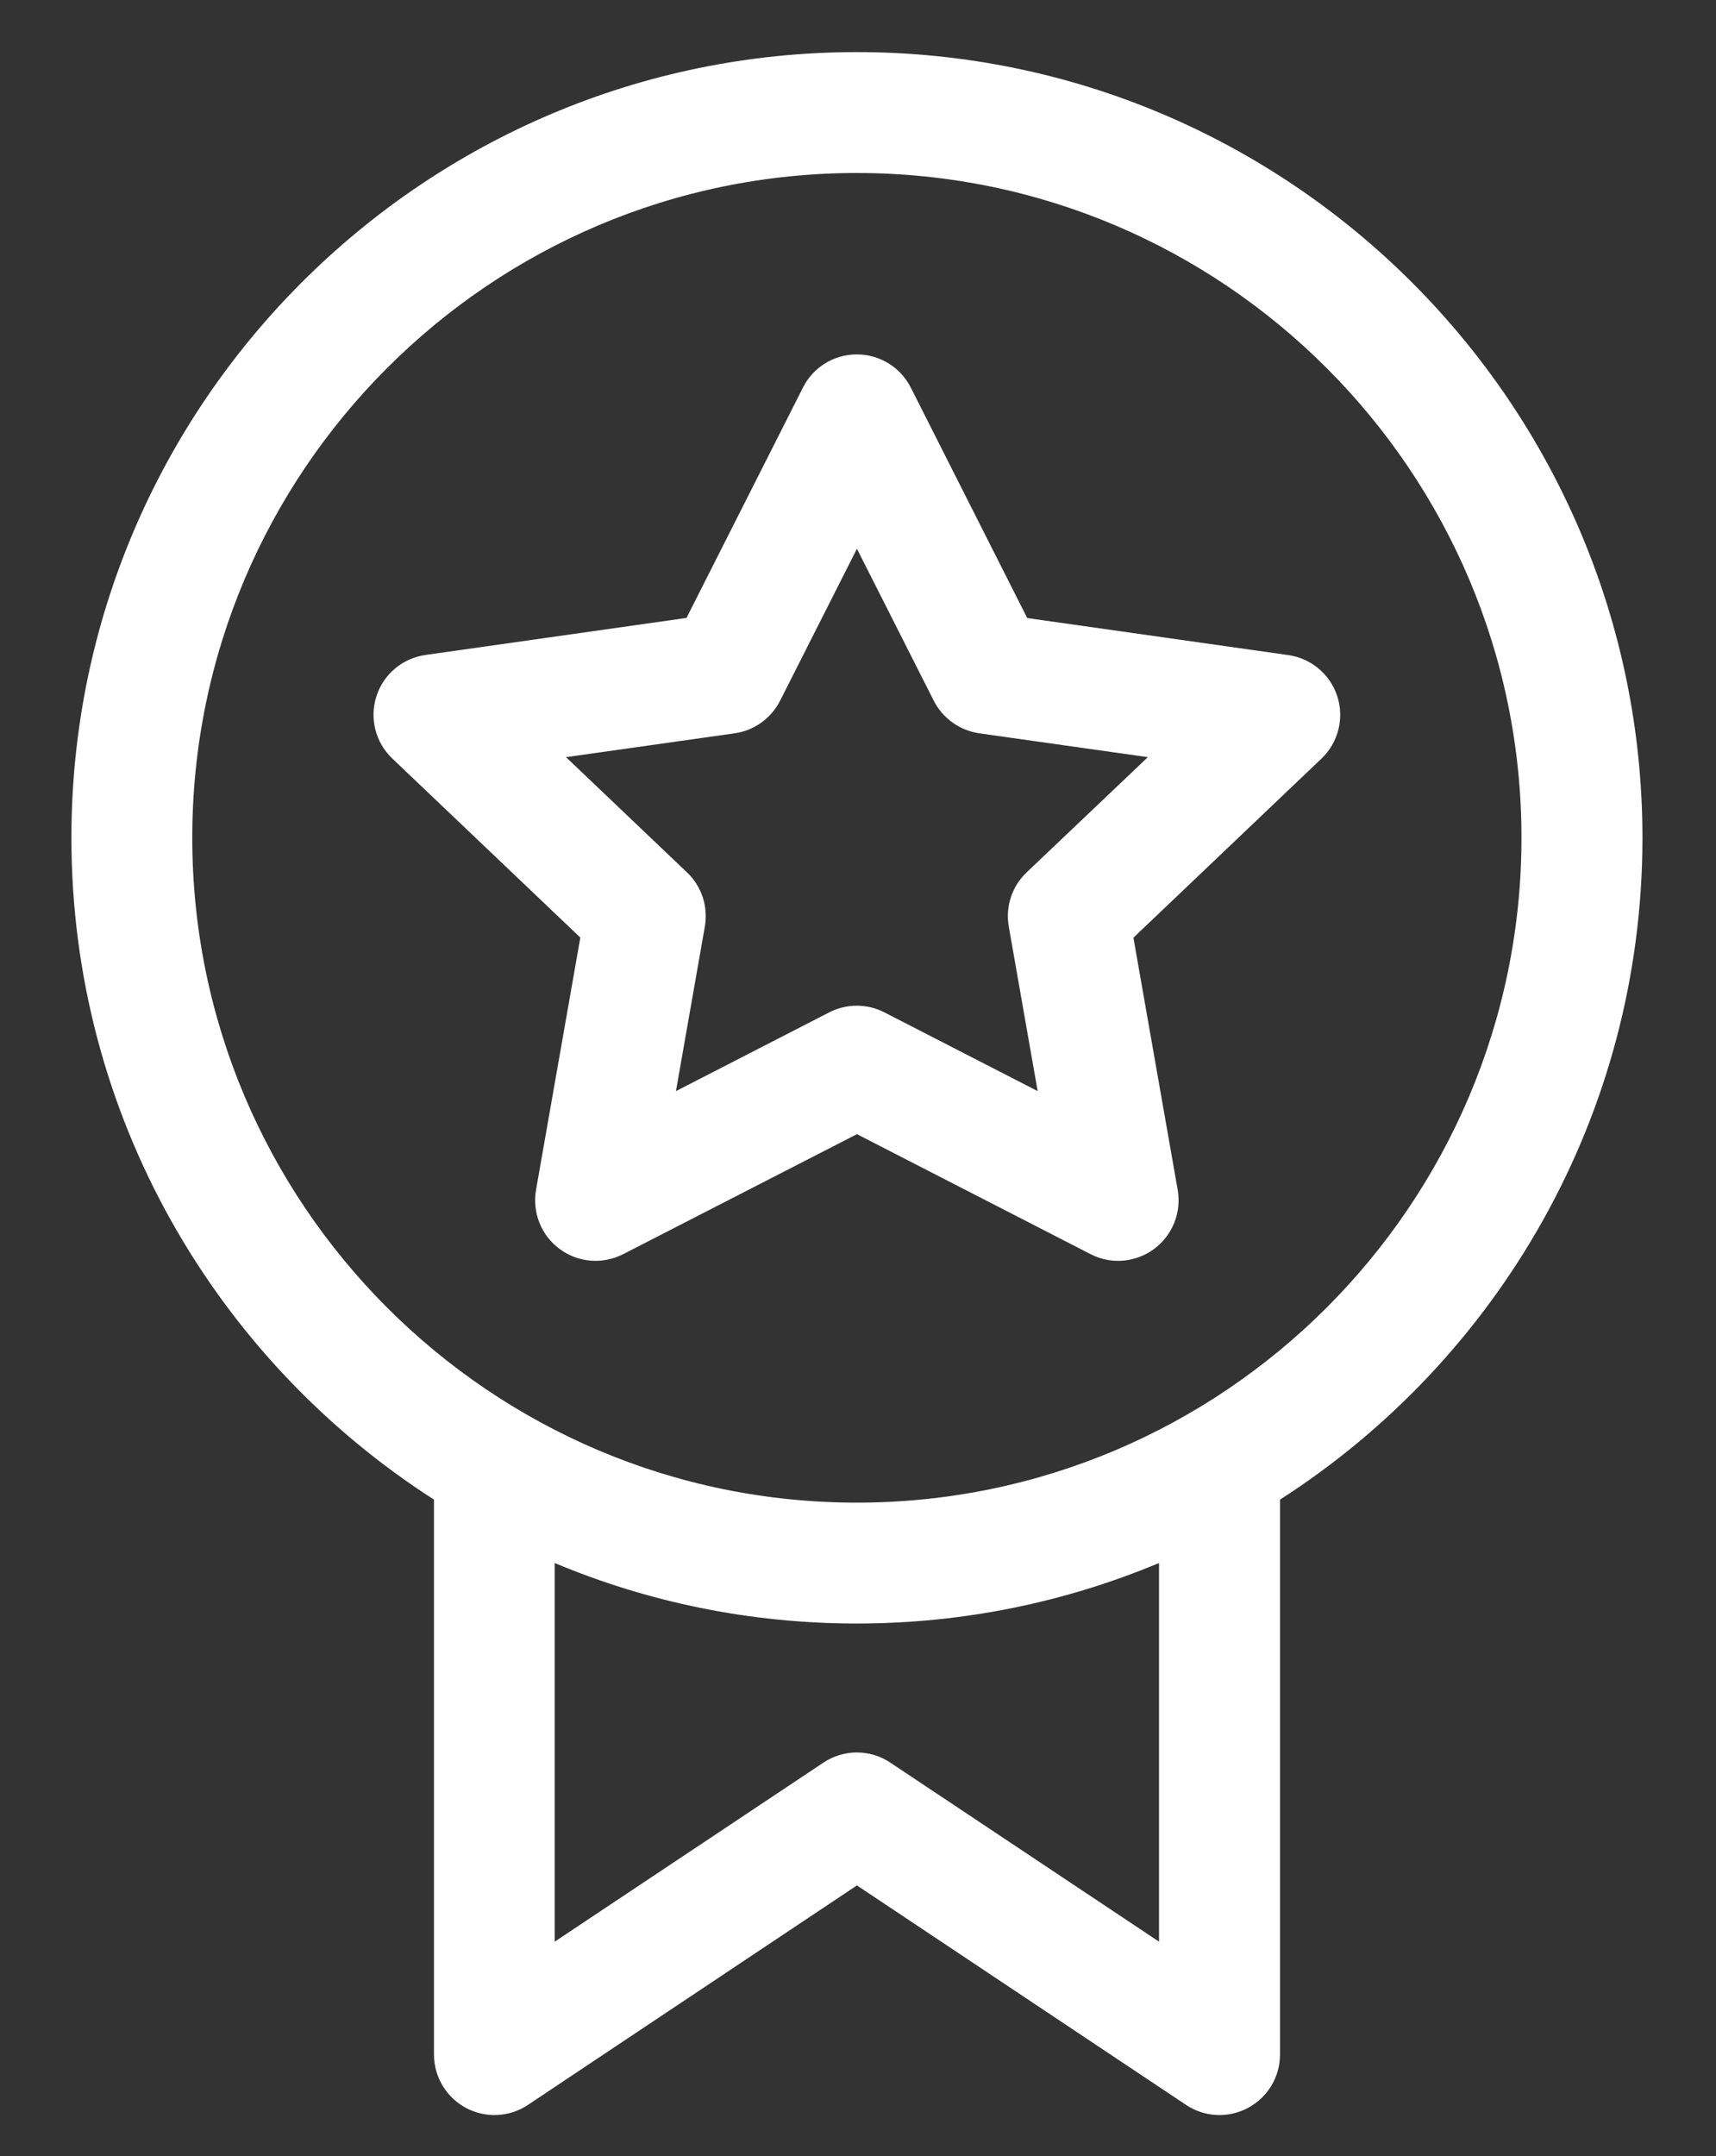
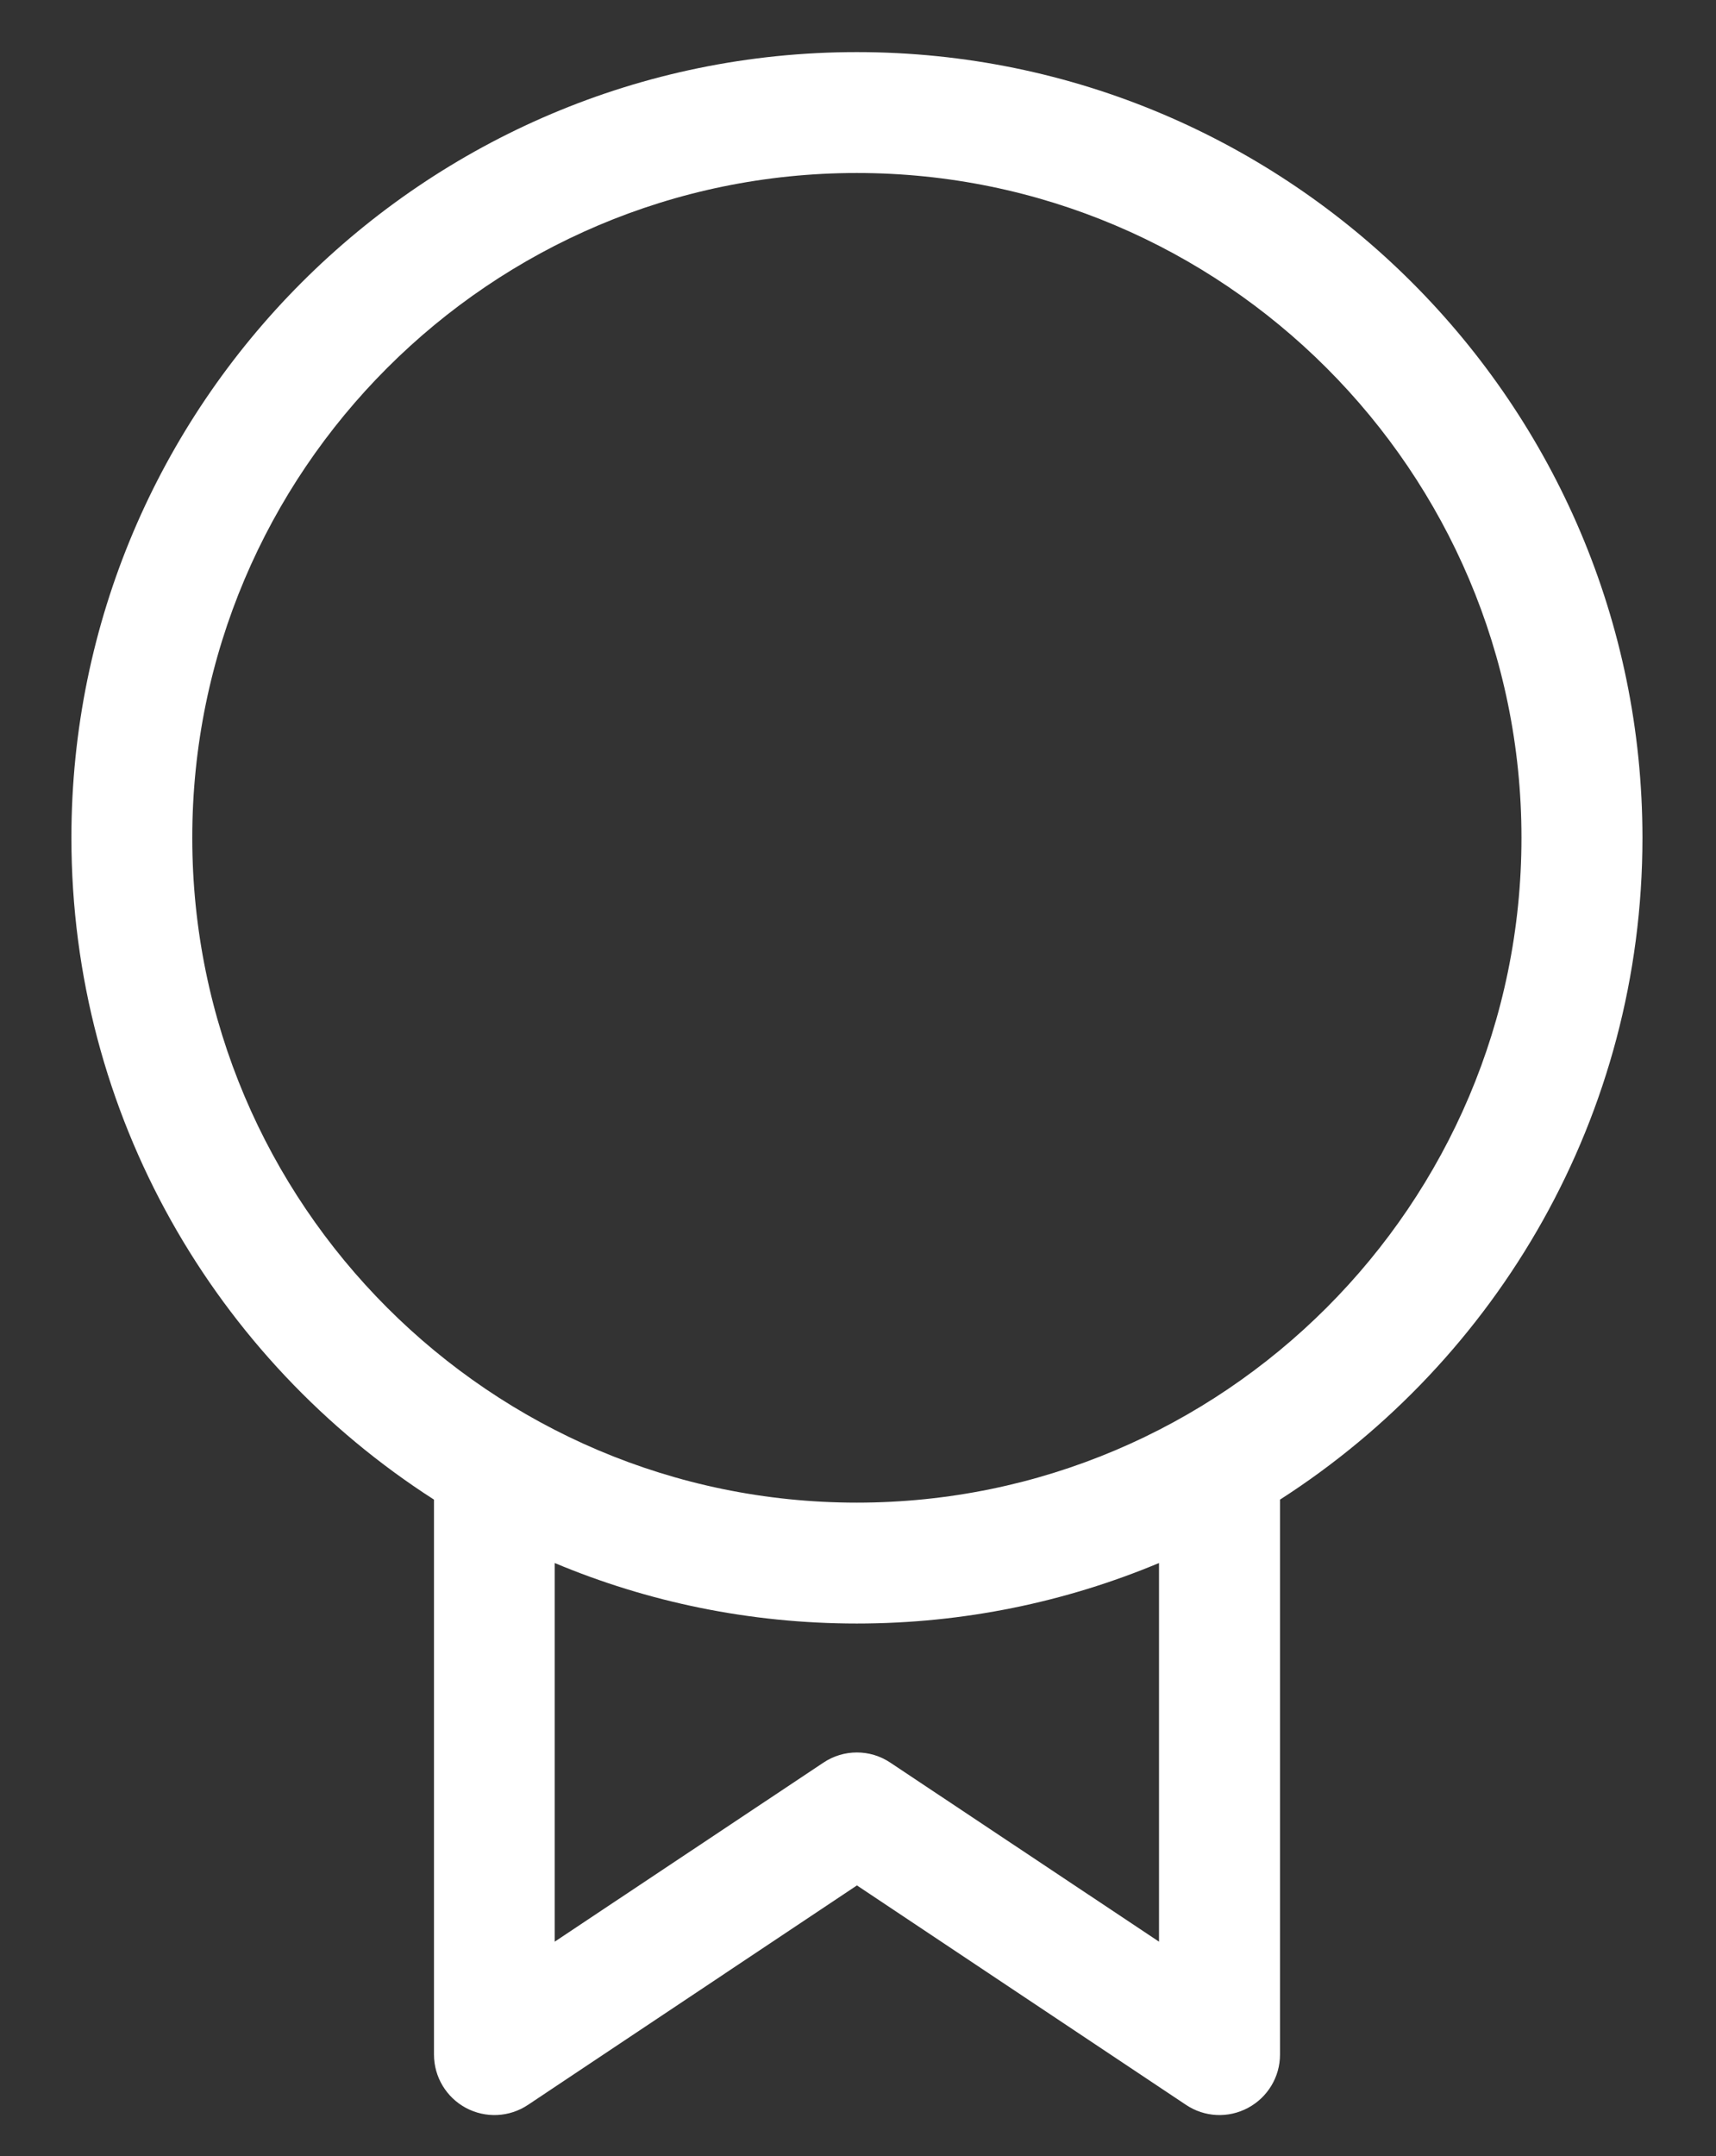
<svg xmlns="http://www.w3.org/2000/svg" version="1.1" id="Layer_1" x="0px" y="0px" viewBox="0 0 136.73 171.74" style="enable-background:new 0 0 136.73 171.74;" xml:space="preserve">
  <rect x="0" y="0" width="136.73" height="171.74" fill="#333333" stroke="none" />
  <style type="text/css">
	.st0{fill-rule:evenodd;clip-rule:evenodd;fill:white;}
</style>
  <g>
    <path class="st0" d="M68.27,4.15c-34.51,0-62.58,28.07-62.58,62.58c0,22.12,11.52,41.58,28.89,52.72v44.21   c0,1.77,0.98,3.4,2.54,4.24c1.57,0.84,3.47,0.75,4.95-0.24l26.21-17.48l26.22,17.48c1.48,0.99,3.37,1.08,4.94,0.24   c1.57-0.84,2.55-2.47,2.55-4.24v-44.21c17.36-11.14,28.88-30.61,28.88-52.72C130.86,32.23,102.79,4.15,68.27,4.15L68.27,4.15z    M92.35,154.66L70.94,140.4c-1.61-1.08-3.72-1.08-5.33,0L44.2,154.66V124.5c7.41,3.11,15.55,4.82,24.07,4.82   c8.53,0,16.66-1.72,24.08-4.82V154.66L92.35,154.66z M68.27,119.69c-29.19,0-52.95-23.76-52.95-52.96   c0-29.19,23.76-52.95,52.95-52.95c29.2,0,52.96,23.76,52.96,52.95C121.23,95.94,97.47,119.69,68.27,119.69z" />
-     <path class="st0" d="M106.56,55.48c-0.56-1.76-2.08-3.04-3.91-3.3l-20.8-2.95l-9.28-18.36c-0.82-1.62-2.48-2.64-4.3-2.64   c-1.82,0-3.48,1.02-4.29,2.64L54.7,49.22l-20.8,2.95c-1.83,0.26-3.35,1.54-3.91,3.3c-0.56,1.75-0.07,3.68,1.27,4.95l14.98,14.26   l-3.53,20.1c-0.31,1.8,0.41,3.63,1.89,4.71c1.47,1.09,3.42,1.24,5.05,0.41l18.63-9.56L86.9,99.9c1.63,0.84,3.58,0.67,5.05-0.41   c1.47-1.09,2.2-2.91,1.89-4.7l-3.53-20.1l14.98-14.26C106.63,59.15,107.12,57.23,106.56,55.48L106.56,55.48z M81.8,69.49   c-1.17,1.11-1.7,2.73-1.42,4.32l2.3,13.1l-12.21-6.27c-1.38-0.71-3.02-0.71-4.4,0l-12.21,6.27l2.3-13.1   c0.28-1.59-0.25-3.21-1.42-4.32l-9.64-9.18l13.44-1.9c1.56-0.22,2.91-1.2,3.62-2.6l6.12-12.1l6.12,12.1   c0.71,1.4,2.06,2.37,3.62,2.6l13.44,1.9L81.8,69.49z" />
  </g>
</svg>